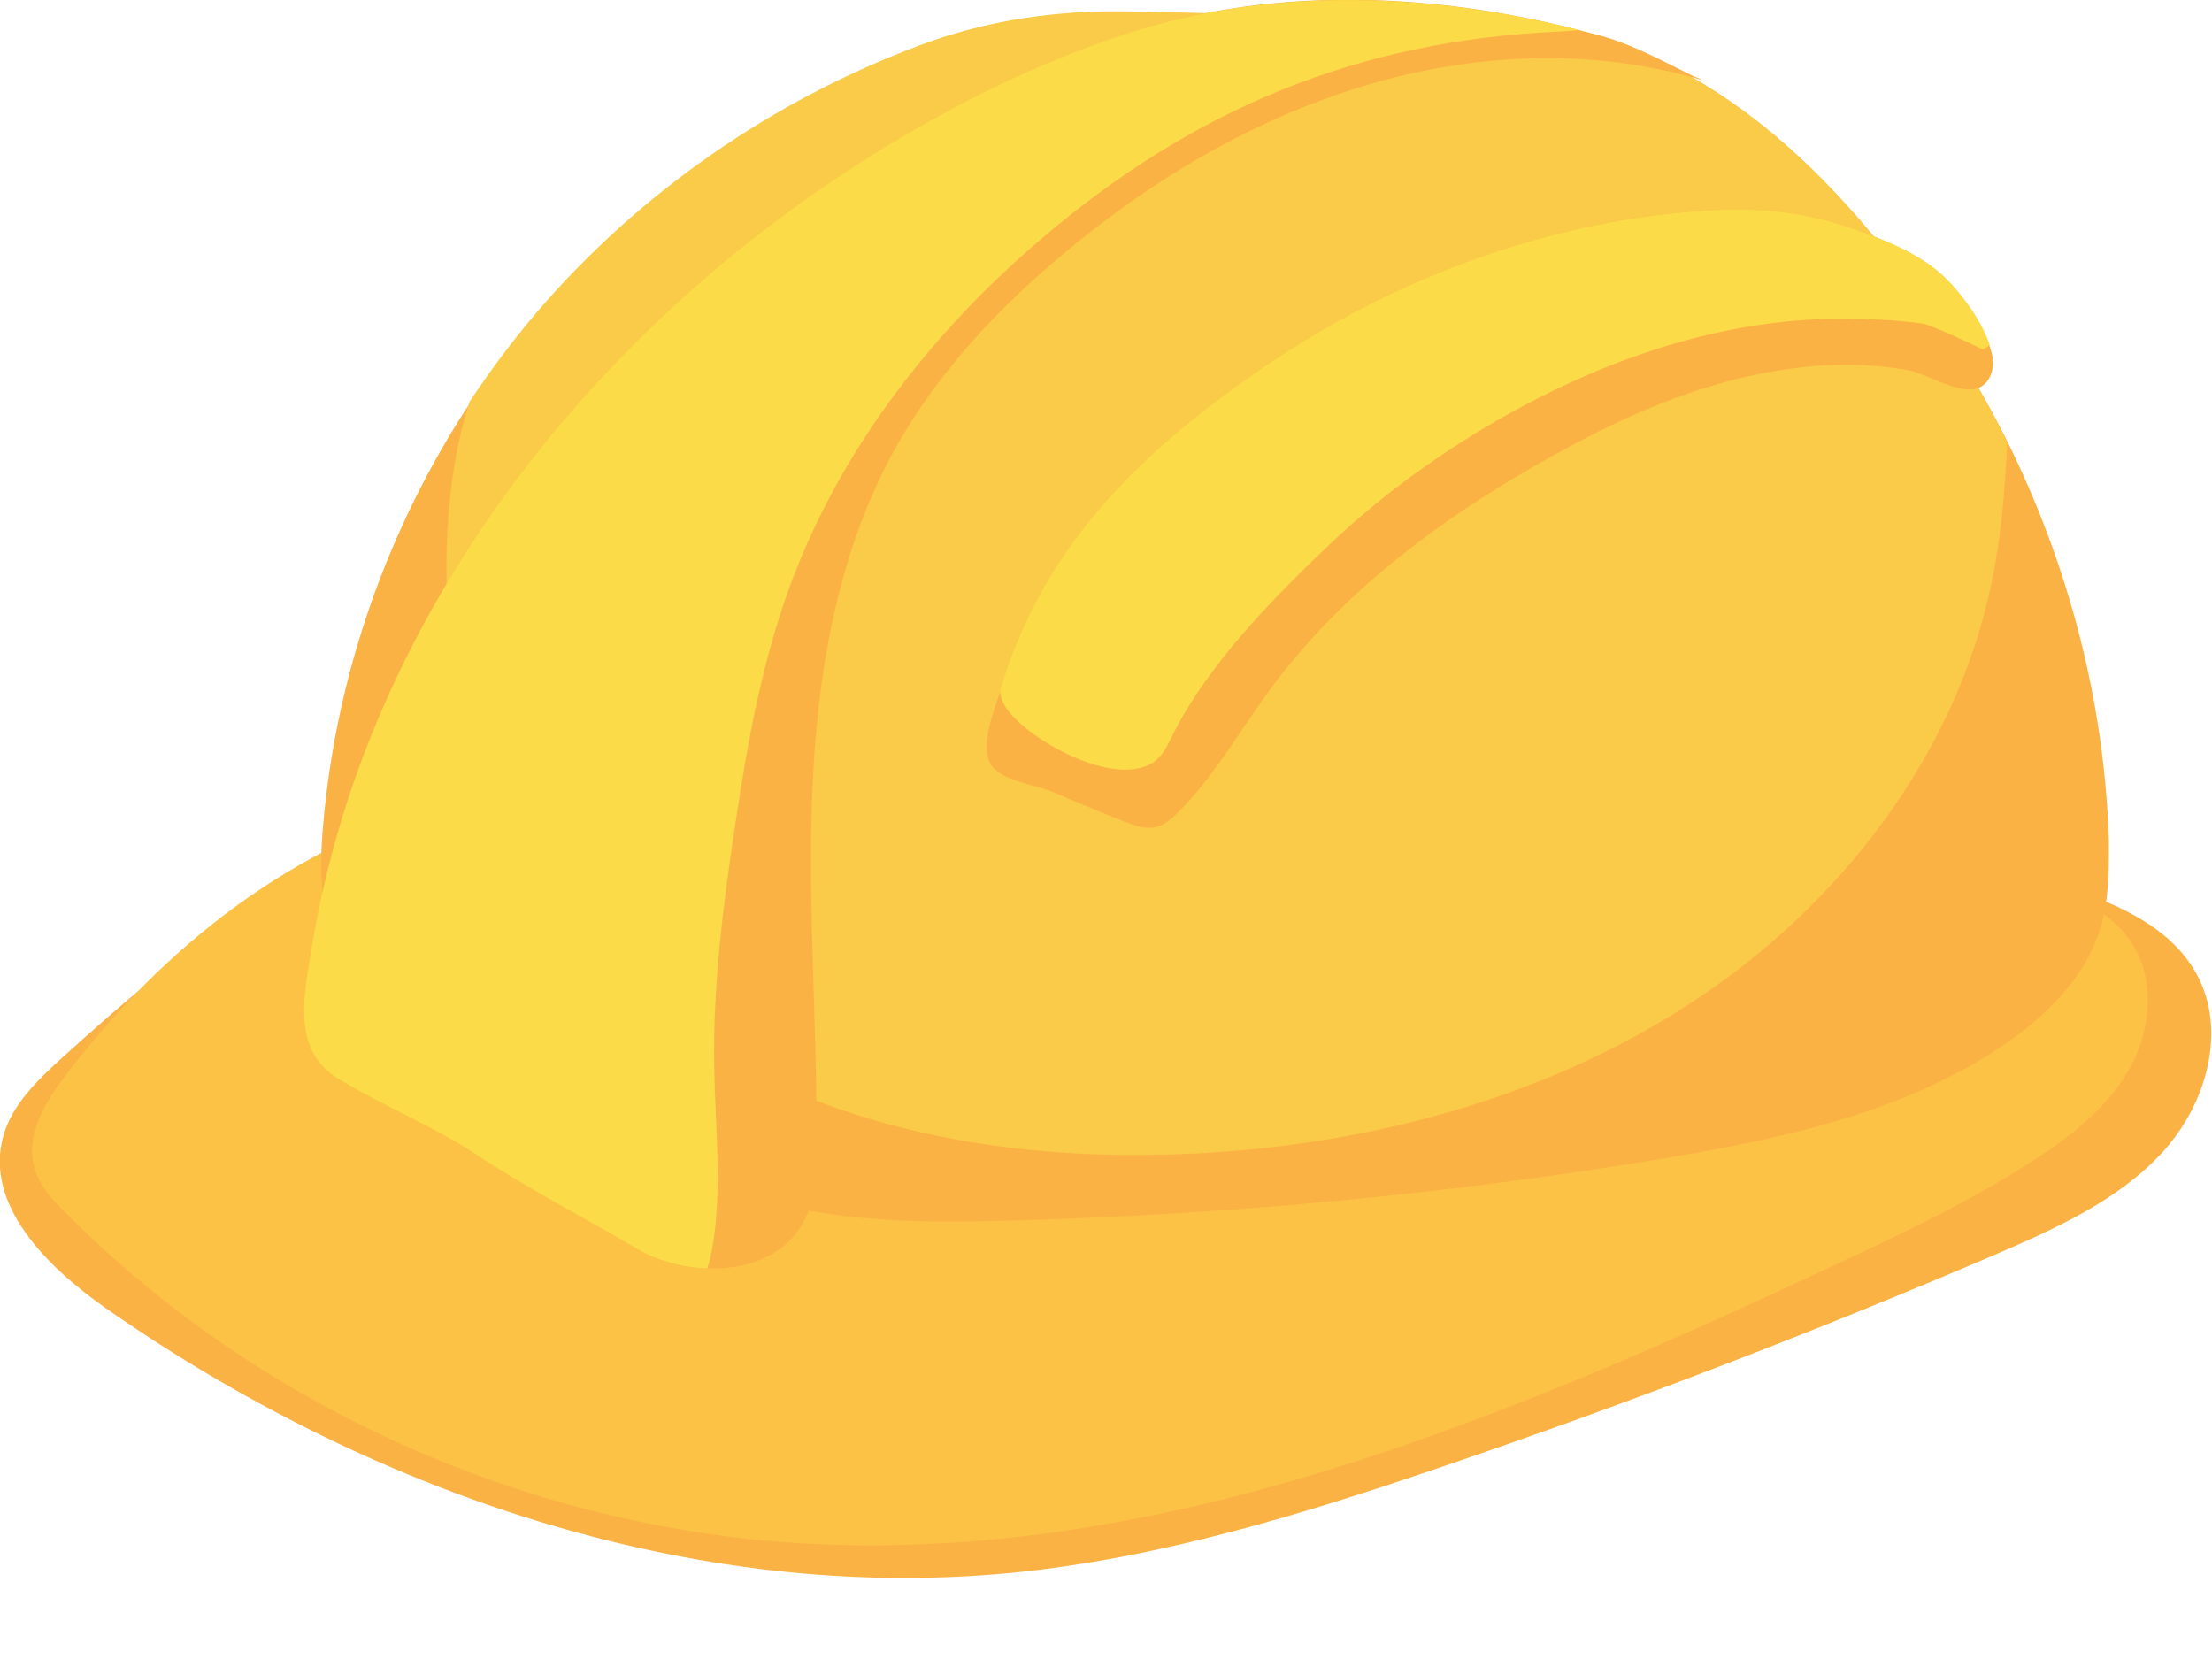
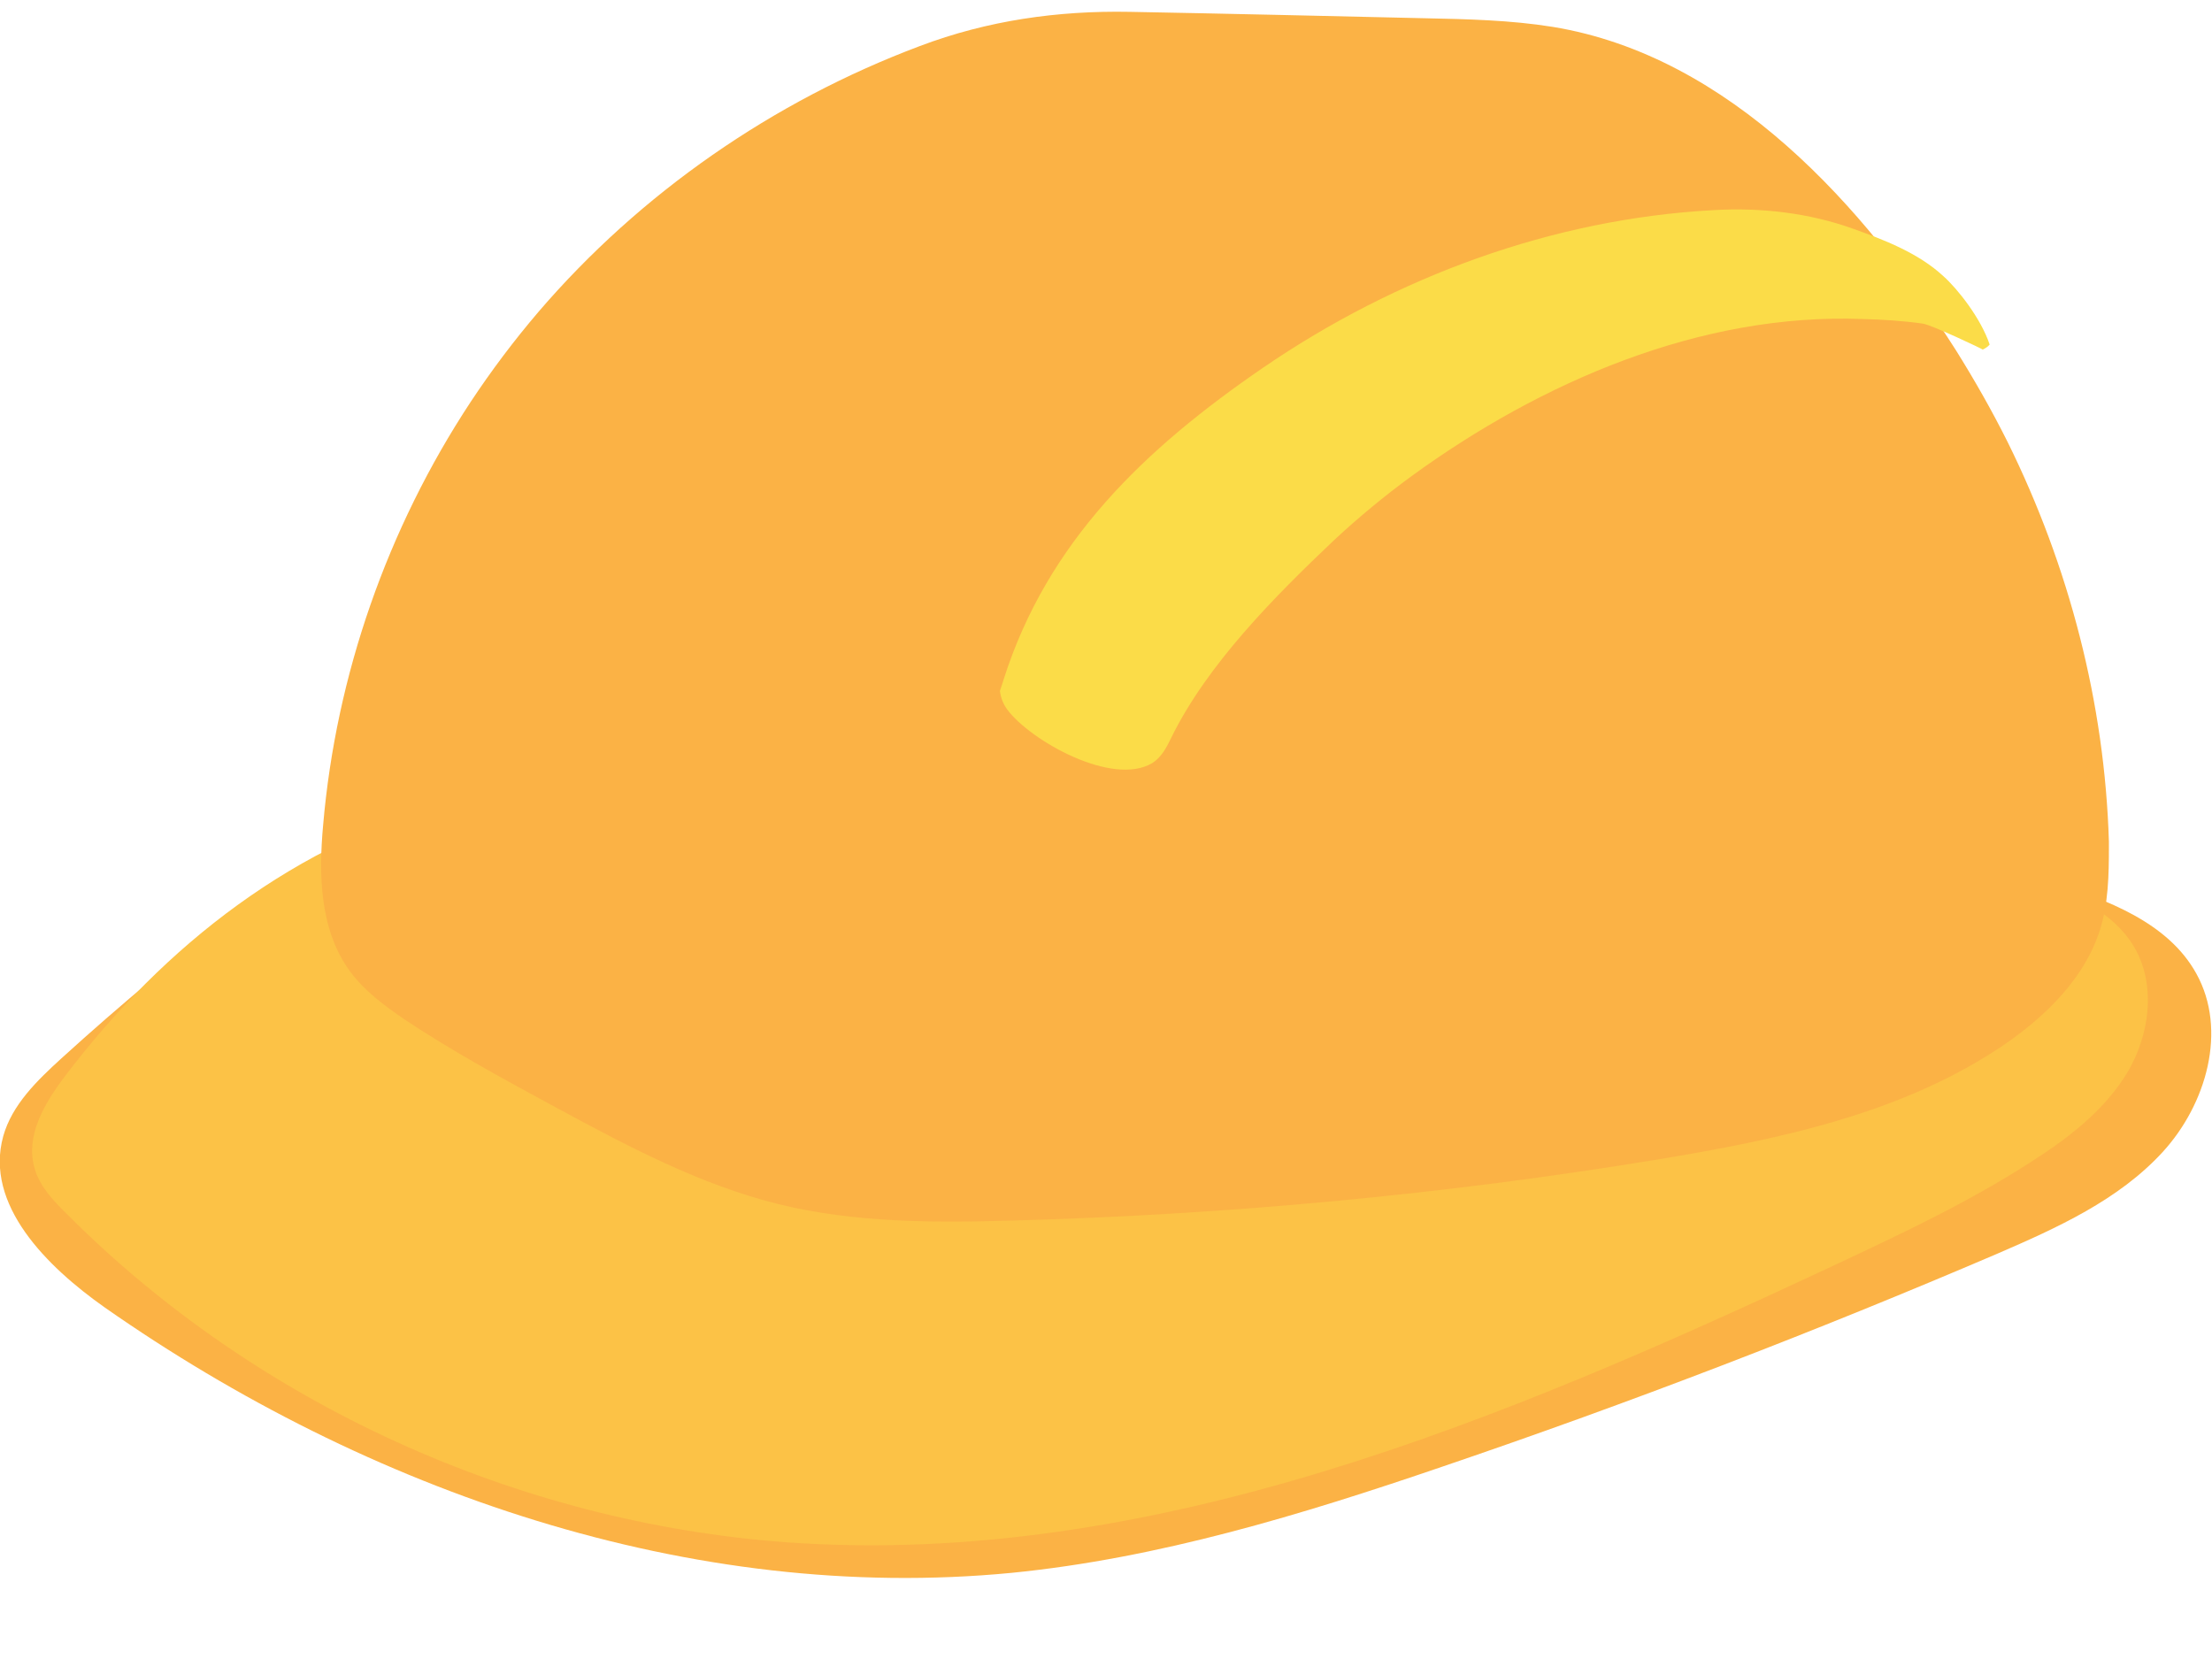
<svg xmlns="http://www.w3.org/2000/svg" width="104" height="78" viewBox="0 0 104 78" fill="none">
  <g clip-path="url(#clip0_53_38)">
    <path d="M2.891 49.757C1.739 50.807 0.565 51.943 0.152 53.421C-0.739 56.636 2.195 59.55 4.934 61.479C17.279 70.114 32.493 75.407 47.555 73.95C54.489 73.264 61.226 71.207 67.812 68.957C76.636 65.957 85.33 62.614 93.893 58.95C96.719 57.729 99.61 56.421 101.674 54.171C103.739 51.921 104.739 48.429 103.261 45.771C101.935 43.371 99.066 42.3 96.415 41.464C84.091 37.671 71.268 35.529 58.379 35.1C45.382 34.65 32.341 35.914 19.692 38.914C16.323 39.707 14.323 40.457 11.563 42.557C8.563 44.807 5.673 47.229 2.891 49.757Z" fill="#FBB245" />
    <path d="M3.043 50.614C2.087 51.879 1.174 53.421 1.63 54.943C1.869 55.779 2.499 56.443 3.108 57.043C12.019 66 24.321 71.593 36.992 72.514C54.119 73.736 70.681 66.771 86.199 59.507C89.351 58.029 92.502 56.55 95.437 54.664C97.219 53.529 98.936 52.221 100.023 50.421C101.088 48.621 101.392 46.264 100.305 44.464C99.349 42.9 97.523 42.064 95.806 41.4C93.241 40.393 90.612 39.557 87.938 38.871C80.853 37.071 73.528 36.407 66.225 35.828C51.294 34.65 36.014 33.836 21.539 37.607C13.932 39.578 7.716 44.443 3.043 50.614Z" fill="#FCC246" />
    <path d="M98.719 43.757C98.001 45.986 96.219 47.743 94.263 49.093C89.503 52.35 83.635 53.571 77.94 54.514C67.899 56.164 57.77 57.107 47.599 57.386C43.904 57.493 40.187 57.493 36.601 56.614C32.884 55.693 29.472 53.871 26.103 52.05C23.691 50.743 21.278 49.436 18.996 47.914C18.061 47.271 17.127 46.586 16.453 45.664C15.04 43.736 14.975 41.164 15.193 38.786C15.801 31.736 18.214 24.836 22.126 18.9C23.104 17.421 24.169 16.007 25.321 14.657C30.102 9.086 36.34 4.757 43.252 2.164C46.425 0.964 49.729 0.493 53.119 0.557C57.727 0.643 62.335 0.75 66.964 0.857C68.986 0.9 71.007 0.943 73.007 1.264C81.353 2.636 87.677 9.729 91.981 16.5C92.85 17.893 93.654 19.307 94.393 20.786C97.284 26.636 98.958 33.064 99.153 39.579C99.153 39.664 99.153 39.729 99.153 39.814C99.153 41.121 99.131 42.493 98.719 43.757Z" fill="#FBB245" />
-     <path d="M94.372 20.786C94.263 23.057 94.089 25.307 93.611 27.514C91.916 35.529 86.525 42.536 79.614 47.079C72.724 51.621 64.4 53.829 56.119 54.236C49.968 54.536 43.708 53.871 37.992 51.6C32.276 49.329 27.168 45.364 24.147 40.071C22.539 37.221 21.582 34.05 21.213 30.836C20.822 27.343 20.843 22.671 22.082 18.879C23.06 17.4 24.125 15.986 25.277 14.636C30.059 9.064 36.297 4.736 43.208 2.143C46.382 0.943 49.685 0.471 53.076 0.536C57.727 0.643 62.335 0.75 66.964 0.857C68.986 0.9 71.007 0.943 73.007 1.264C81.353 2.636 87.677 9.729 91.981 16.5C92.85 17.893 93.654 19.329 94.372 20.786Z" fill="#FACB48" />
-     <path d="M80.049 3.771C74.876 2.229 69.246 2.486 64.095 4.05C58.922 5.614 54.206 8.421 50.098 11.85C46.925 14.486 44.078 17.529 42.078 21.107C39.361 26.014 38.405 31.714 38.188 37.307C37.97 42.9 38.449 48.514 38.383 54.107C38.361 55.307 38.318 56.55 37.709 57.579C36.818 59.1 35.036 59.7 33.276 59.636C32.102 59.593 30.95 59.271 30.059 58.757C27.494 57.257 24.799 55.864 22.343 54.236C20.3 52.886 17.974 51.986 15.866 50.679C13.714 49.329 14.323 46.736 14.693 44.486C17.431 27.771 29.494 13.35 44.578 5.229C47.381 3.707 50.337 2.421 53.38 1.457C60.096 -0.664 67.486 -0.321 74.245 1.414C74.593 1.5 74.963 1.607 75.31 1.693C76.81 2.121 78.136 2.85 79.527 3.536C79.766 3.664 79.853 3.643 80.049 3.771Z" fill="#FBB245" />
-     <path d="M93.611 17.593C92.981 19.221 90.829 17.593 89.677 17.4C87.873 17.079 86.004 17.079 84.178 17.336C80.592 17.807 77.158 19.2 73.984 20.893C68.529 23.807 63.378 27.45 59.727 32.4C58.314 34.329 57.118 36.45 55.423 38.164C55.097 38.486 54.749 38.807 54.315 38.893C53.837 39 53.337 38.807 52.88 38.636C51.75 38.186 50.62 37.714 49.511 37.243C48.729 36.9 47.142 36.729 46.621 36C46.056 35.207 46.642 33.6 47.034 32.507C47.099 32.314 47.164 32.121 47.208 31.971C49.272 25.479 53.837 21.129 59.401 17.314C65.638 13.007 73.007 10.286 80.57 9.879C82.787 9.75 85.047 10.007 87.134 10.757C88.568 11.271 90.198 11.893 91.372 12.986C92.002 13.586 93.111 14.979 93.524 16.221C93.719 16.714 93.763 17.207 93.611 17.593Z" fill="#FBB245" />
    <path d="M93.546 16.2C93.459 16.307 93.35 16.371 93.22 16.436C93.22 16.414 90.785 15.257 90.394 15.214C89.503 15.086 88.503 15.021 87.59 15C79.94 14.7 72.42 17.979 66.356 22.393C65.095 23.314 63.878 24.321 62.726 25.393C59.944 28.029 56.771 31.221 55.075 34.671C54.858 35.121 54.619 35.593 54.184 35.871C52.315 37.007 48.446 34.821 47.36 33.364C47.186 33.129 47.055 32.829 47.012 32.486C47.077 32.293 47.142 32.1 47.186 31.95C49.251 25.457 53.815 21.107 59.379 17.293C65.638 13.007 73.007 10.286 80.57 9.879C82.787 9.75 85.047 10.007 87.134 10.757C88.568 11.271 90.198 11.893 91.372 12.986C92.024 13.564 93.133 14.957 93.546 16.2Z" fill="#FBDC48" />
-     <path d="M74.245 1.414C73.963 1.436 73.68 1.457 73.398 1.479C63.834 1.886 56.053 5.143 48.859 11.314C43.708 15.729 39.448 21.236 37.123 27.6C35.797 31.221 35.123 35.014 34.558 38.829C33.993 42.579 33.515 46.371 33.58 50.164C33.623 53.014 33.971 55.864 33.493 58.671C33.428 58.993 33.363 59.336 33.254 59.636C32.08 59.593 30.928 59.271 30.037 58.757C27.473 57.257 24.777 55.864 22.321 54.236C20.278 52.886 17.953 51.986 15.845 50.679C13.693 49.329 14.301 46.736 14.671 44.486C17.409 27.771 29.472 13.35 44.556 5.229C47.36 3.707 50.316 2.421 53.358 1.457C60.096 -0.643 67.486 -0.3 74.245 1.414Z" fill="#FBDC48" />
  </g>
  <defs>
    <clipPath id="clip0_53_38">
      <rect width="104" height="78" fill="white" />
    </clipPath>
  </defs>
</svg>